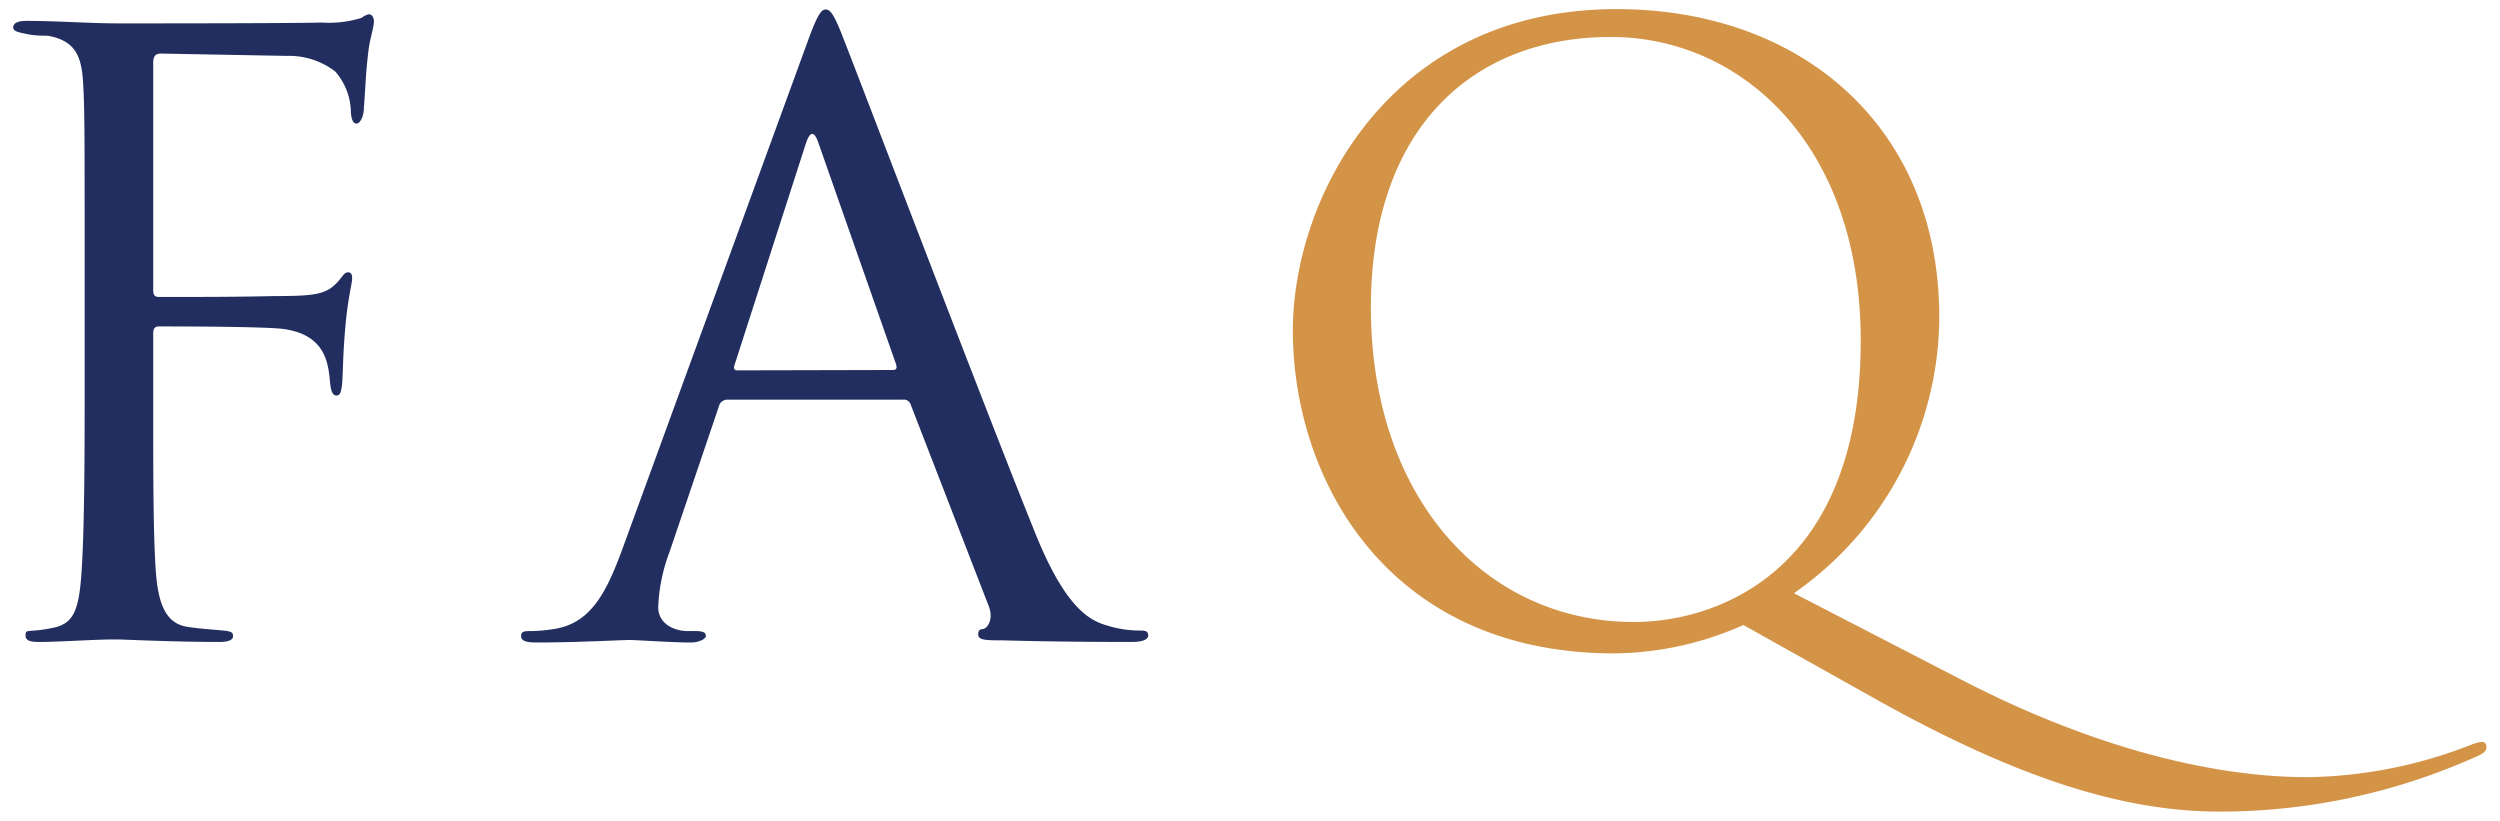
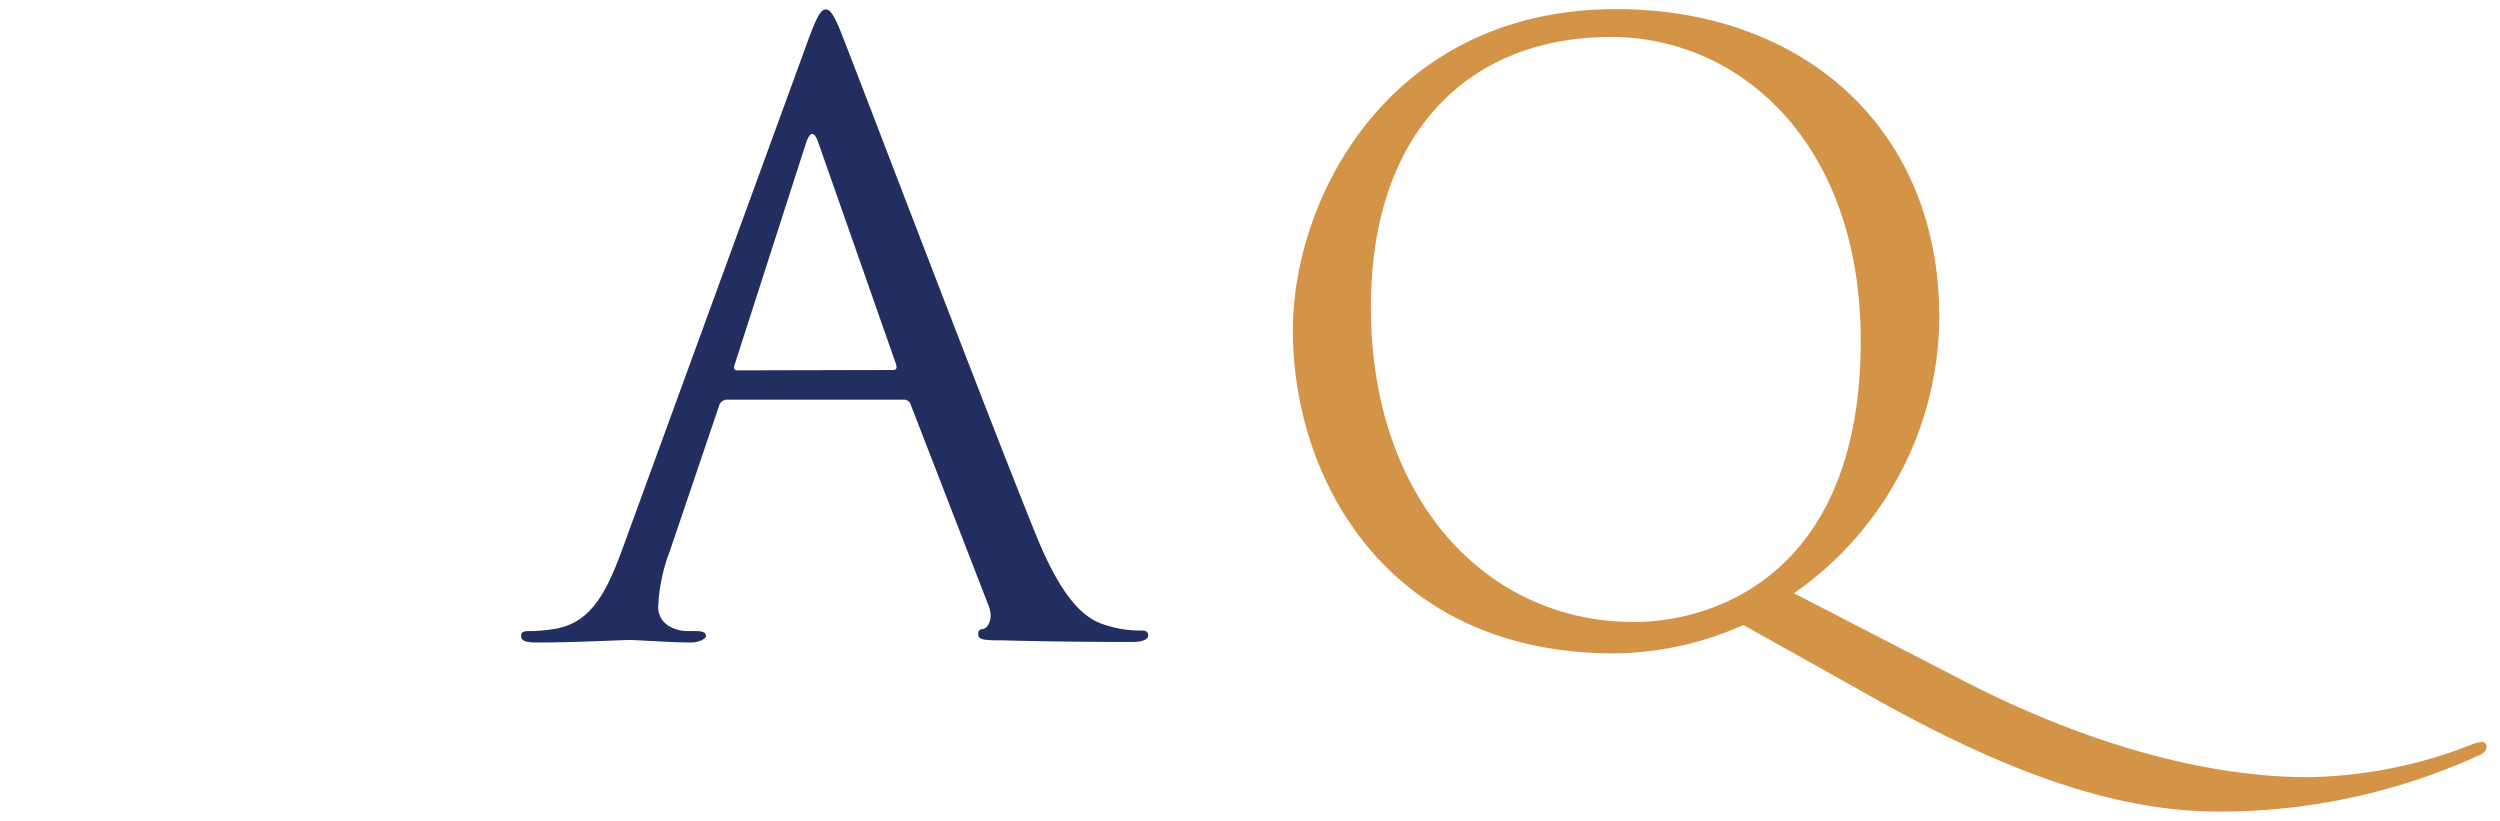
<svg xmlns="http://www.w3.org/2000/svg" width="140" height="46" viewBox="0 0 140 46">
  <g>
    <g>
-       <path d="M4.74,14.51c0-7.18,0-8.46-.09-9.93S4.19,2.27,2.67,2c-.27,0-.73,0-1.15-.09S.74,1.77.74,1.54s.23-.37.73-.37c1.8,0,3.55.14,5.2.14.92,0,10.26,0,11.32-.05A6.14,6.14,0,0,0,20.25,1,.92.92,0,0,1,20.66.8c.18,0,.28.19.28.42s-.19.87-.28,1.42C20.48,4,20.48,4.71,20.38,6c0,.55-.23.92-.41.92s-.28-.18-.32-.6A3.54,3.54,0,0,0,18.77,4a4.25,4.25,0,0,0-2.71-.87L9,3c-.28,0-.42.14-.42.51V16.21c0,.28.05.42.33.42,1.88,0,4.51,0,6.39-.05,2.44,0,3-.09,3.68-.87.23-.28.32-.46.51-.46s.23.14.23.37-.23,1.05-.37,2.57-.14,2.49-.18,3.18c-.05.5-.09.78-.33.78s-.32-.32-.36-.78c-.1-1-.23-2.63-2.63-2.95-1.15-.14-6.16-.14-6.94-.14-.23,0-.33.1-.33.42v3.91c0,3.91,0,7.18.14,9.29s.65,3.08,1.89,3.22c.6.09,1.38.14,1.89.19s.55.13.55.32-.23.32-.74.32c-2.57,0-5.43-.14-5.66-.14H6.26c-.92,0-3,.14-4.09.14-.51,0-.74-.09-.74-.37s.09-.23.51-.27a7.82,7.82,0,0,0,1.19-.19c1-.27,1.29-1,1.43-3s.18-5.2.18-9.52Z" style="fill: #222e5f" />
      <path d="M40.72,22.38a.48.48,0,0,0-.46.37L37.5,30.89A9.78,9.78,0,0,0,36.86,34c0,.92.87,1.34,1.66,1.34h.41c.46,0,.6.09.6.27s-.42.37-.83.37c-1.11,0-3-.14-3.45-.14s-3,.14-5.2.14c-.6,0-.87-.09-.87-.37s.23-.27.64-.27a8.81,8.81,0,0,0,1.1-.1c2.12-.27,3-2,3.87-4.32L45.23,2.32C45.78.8,46,.53,46.24.53s.46.23,1,1.65C47.94,3.93,55.17,22.93,58,29.92c1.66,4.1,3,4.83,4,5.11a6.12,6.12,0,0,0,1.8.28c.27,0,.5,0,.5.27s-.41.37-.92.37c-.69,0-4.05,0-7.22-.09-.88,0-1.38,0-1.38-.32s.14-.28.32-.33.55-.5.28-1.24L51,22.66a.4.4,0,0,0-.42-.28ZM50,20.72c.23,0,.23-.14.18-.32L45.83,8q-.34-1-.69,0l-4,12.42c-.09.23,0,.32.14.32Z" style="fill: #222e5f" />
      <path d="M90.4,36.59c-12.74,0-18-9.79-18-18.08,0-7.45,5.42-18,18.12-18,10.35,0,18.08,6.58,18.08,17.25a18.92,18.92,0,0,1-8.14,15.46l9.43,4.87c10.08,5.2,17.07,5.43,19.37,5.43a25.92,25.92,0,0,0,9.06-1.79,3.15,3.15,0,0,1,.65-.19.26.26,0,0,1,.27.28c0,.18-.09.32-.37.46a35.05,35.05,0,0,1-14.58,3.17c-5.57,0-11.5-2-19-6.16L97.63,35A18.1,18.1,0,0,1,90.4,36.59Zm13.8-17.52c0-11-6.71-17-14-17-7.68,0-13.43,5.06-13.43,15.14,0,10.72,6.44,17.62,14.72,17.62C95.65,34.85,104.2,32.45,104.2,19.07Z" style="fill: #d49448" />
    </g>
-     <rect width="140" height="46" style="fill: none" />
  </g>
</svg>